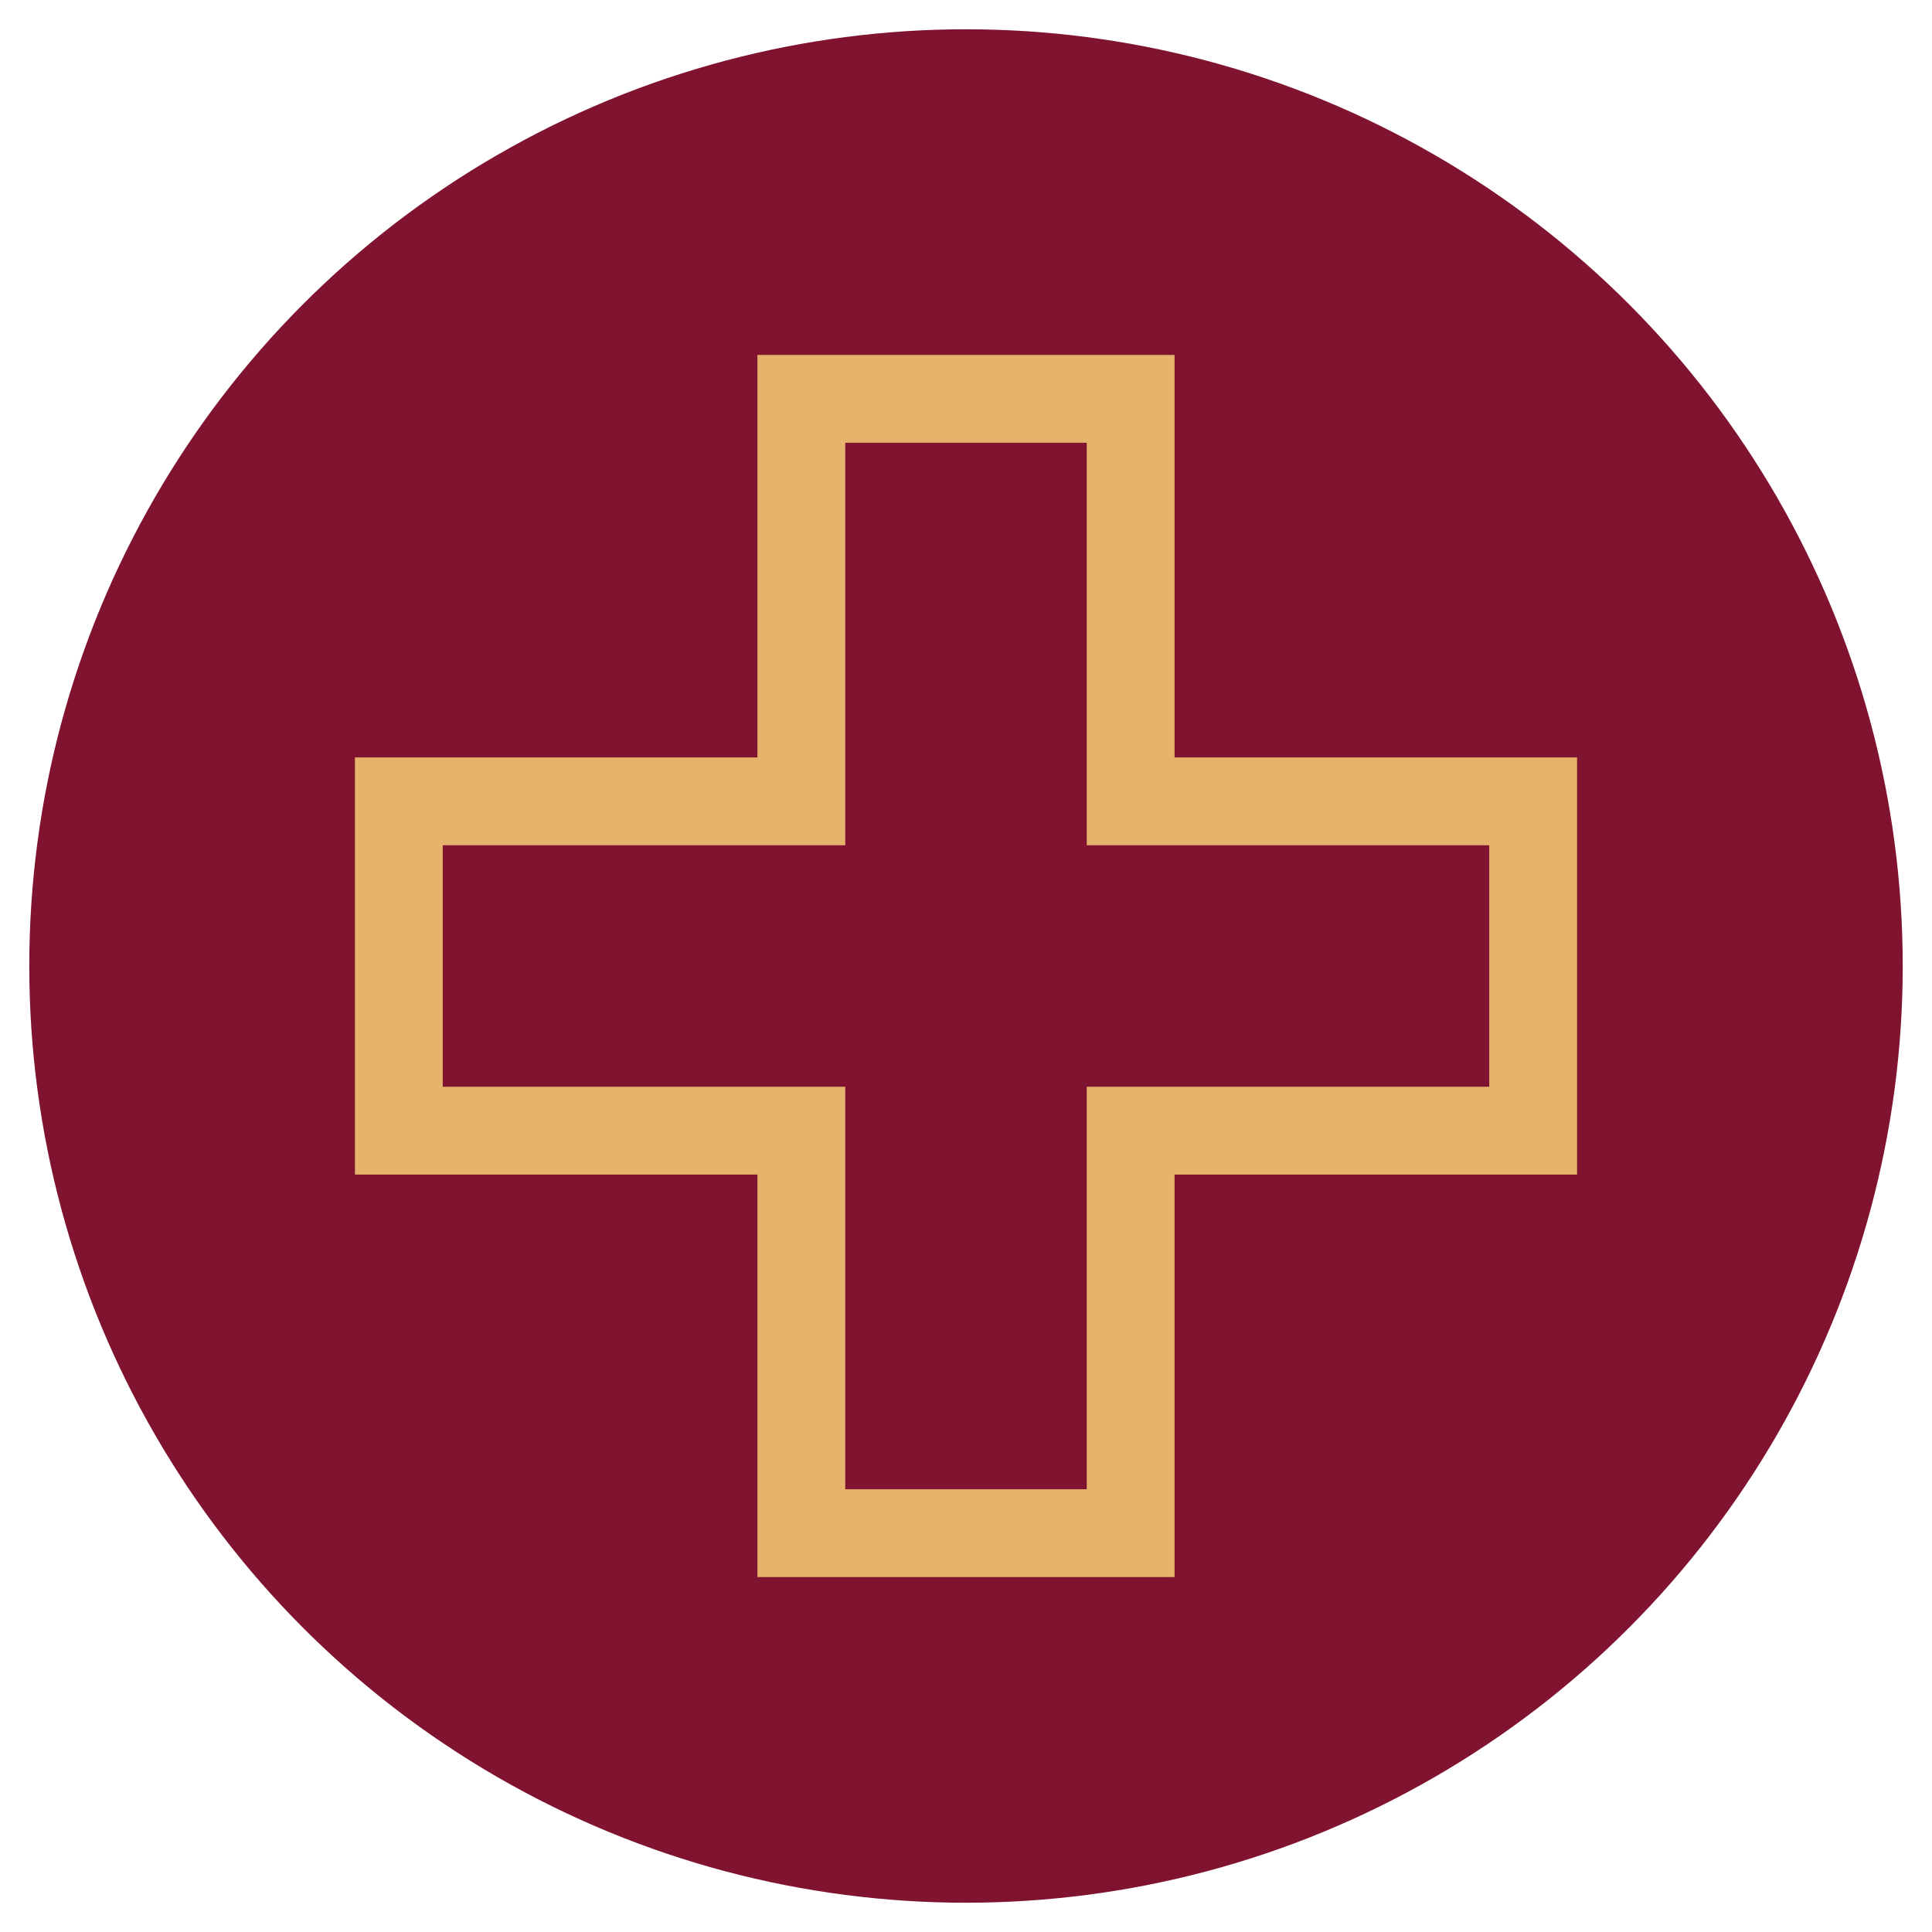
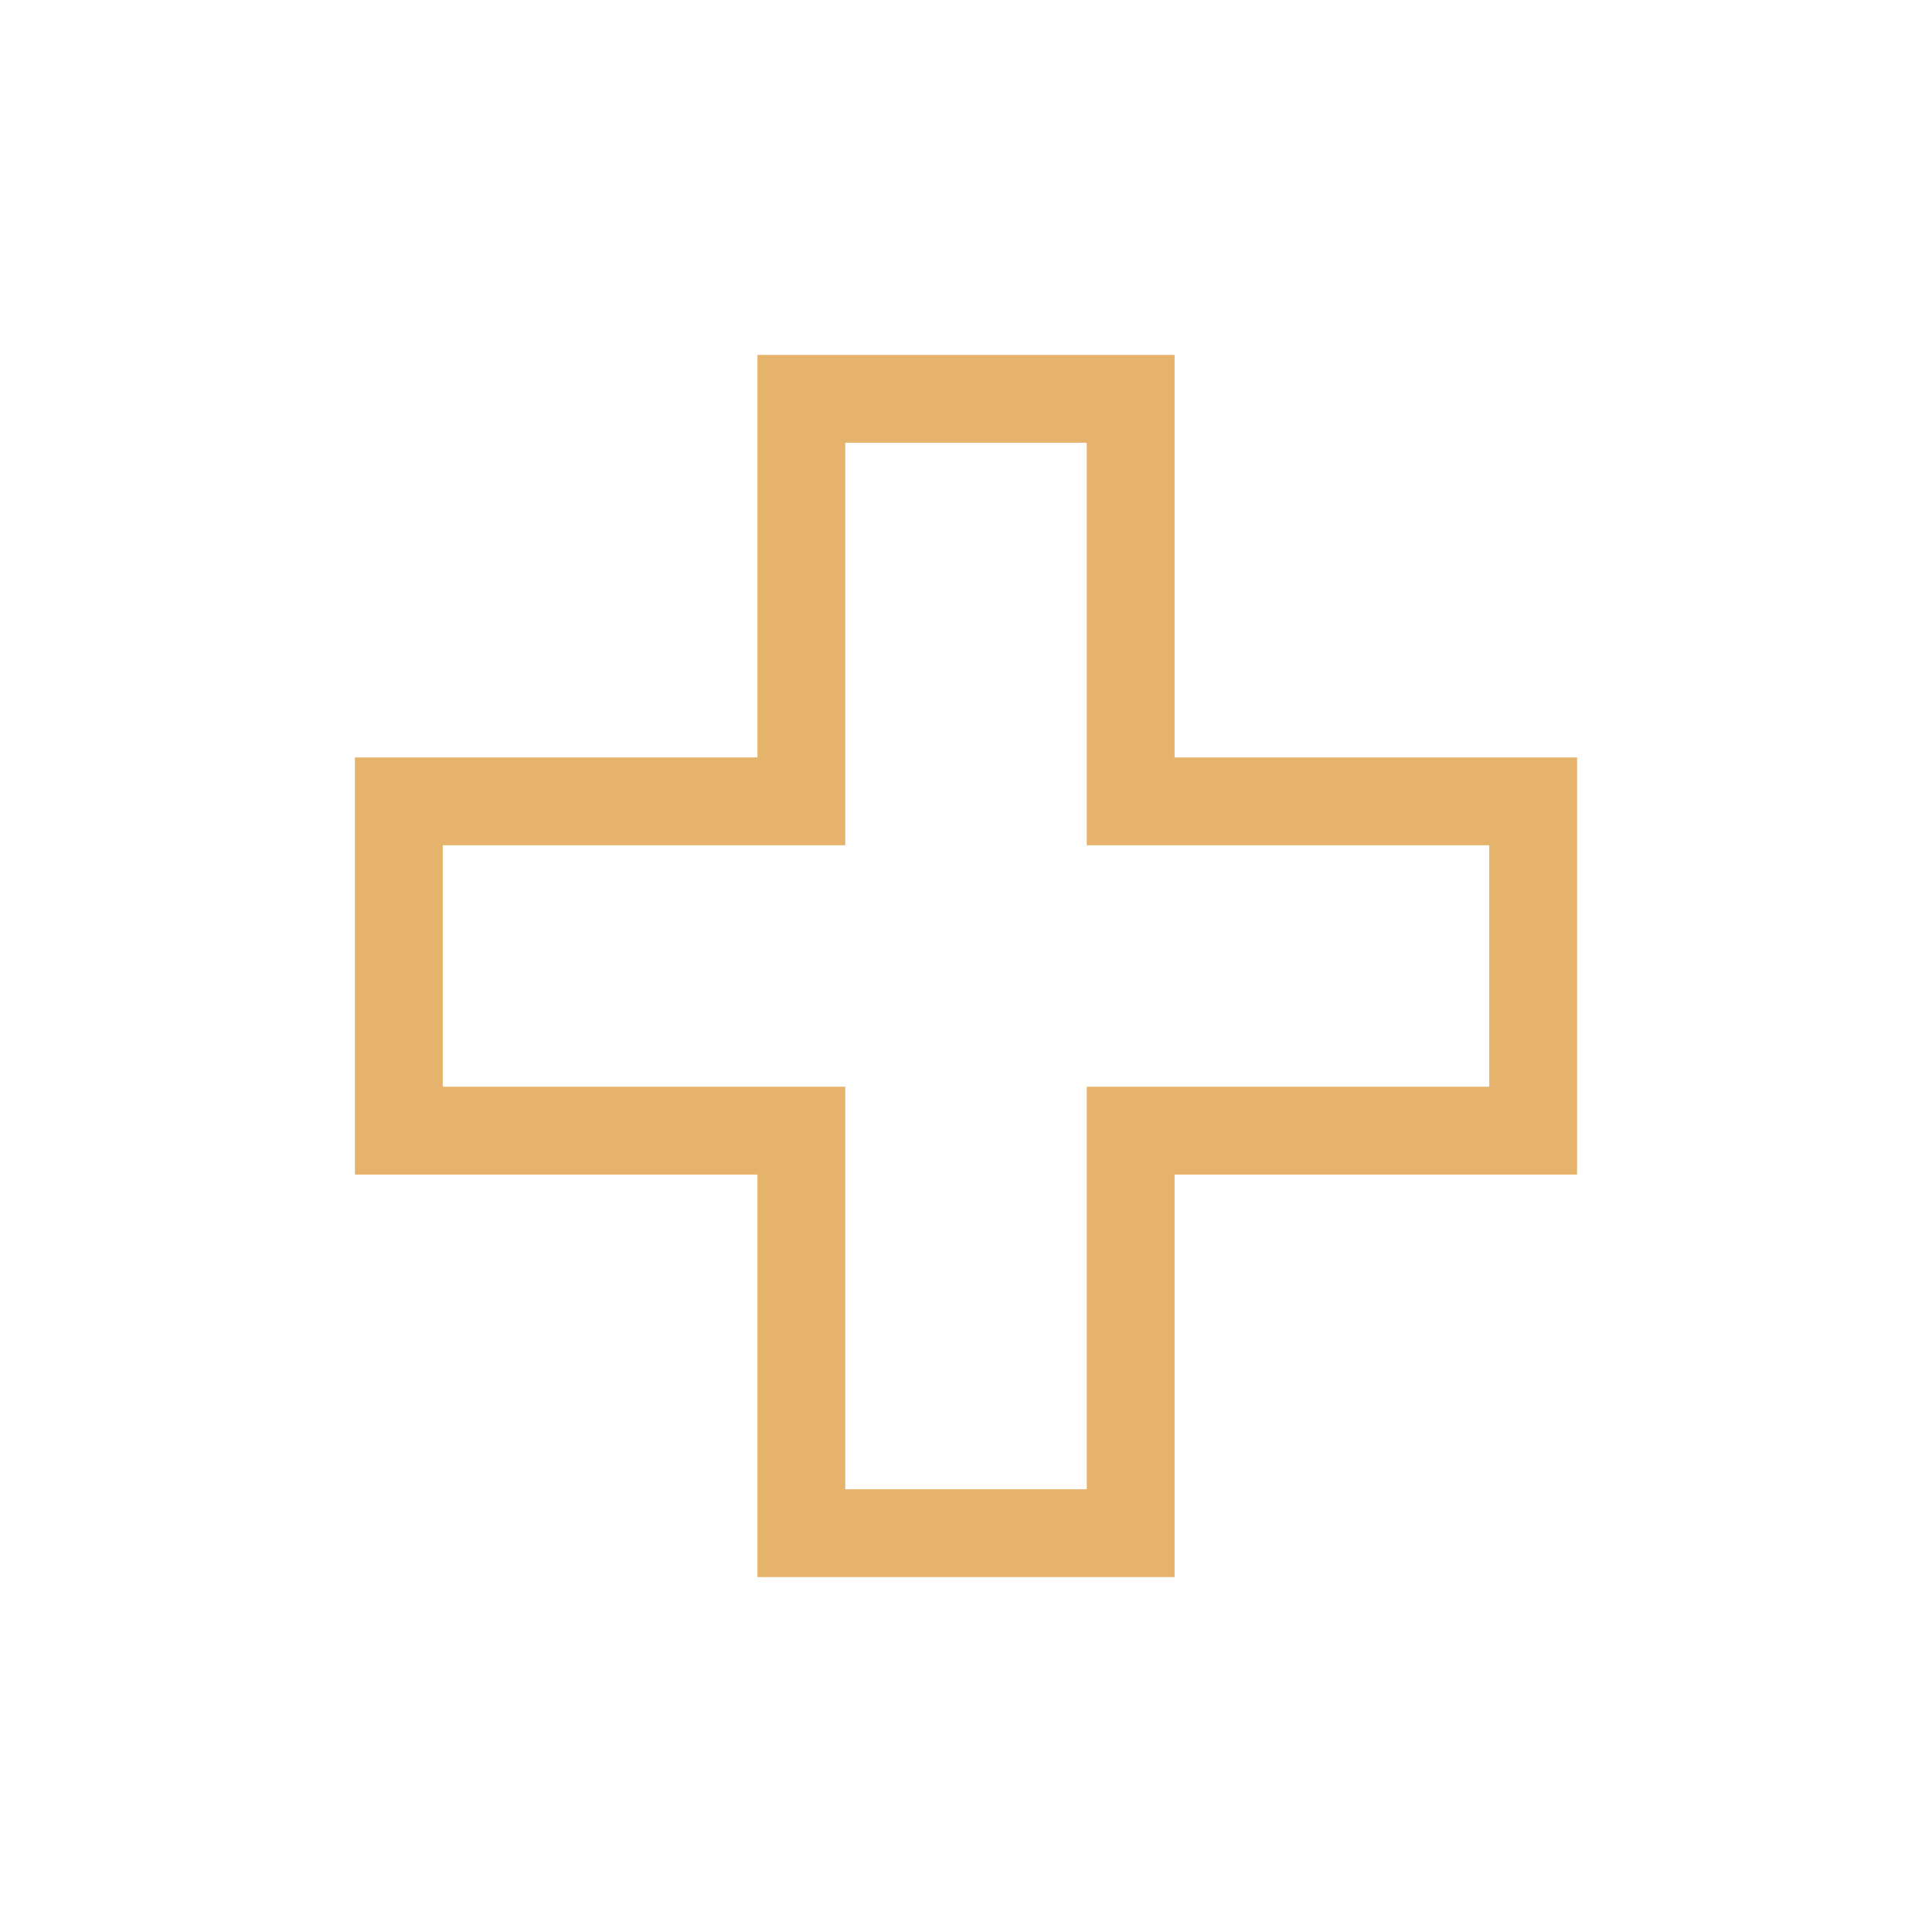
<svg xmlns="http://www.w3.org/2000/svg" id="Layer_1" x="0px" y="0px" width="66px" height="66px" viewBox="0 0 66 66" xml:space="preserve">
-   <circle fill="#80132F" cx="33" cy="33" r="32" />
  <polygon fill="none" stroke="#E6B36C" stroke-width="3" stroke-miterlimit="10" points="52.375,27.375 38.625,27.375 38.625,13.625 27.375,13.625 27.375,27.375 13.625,27.375 13.625,38.625 27.375,38.625 27.375,52.375 38.625,52.375 38.625,38.625 52.375,38.625 " />
</svg>